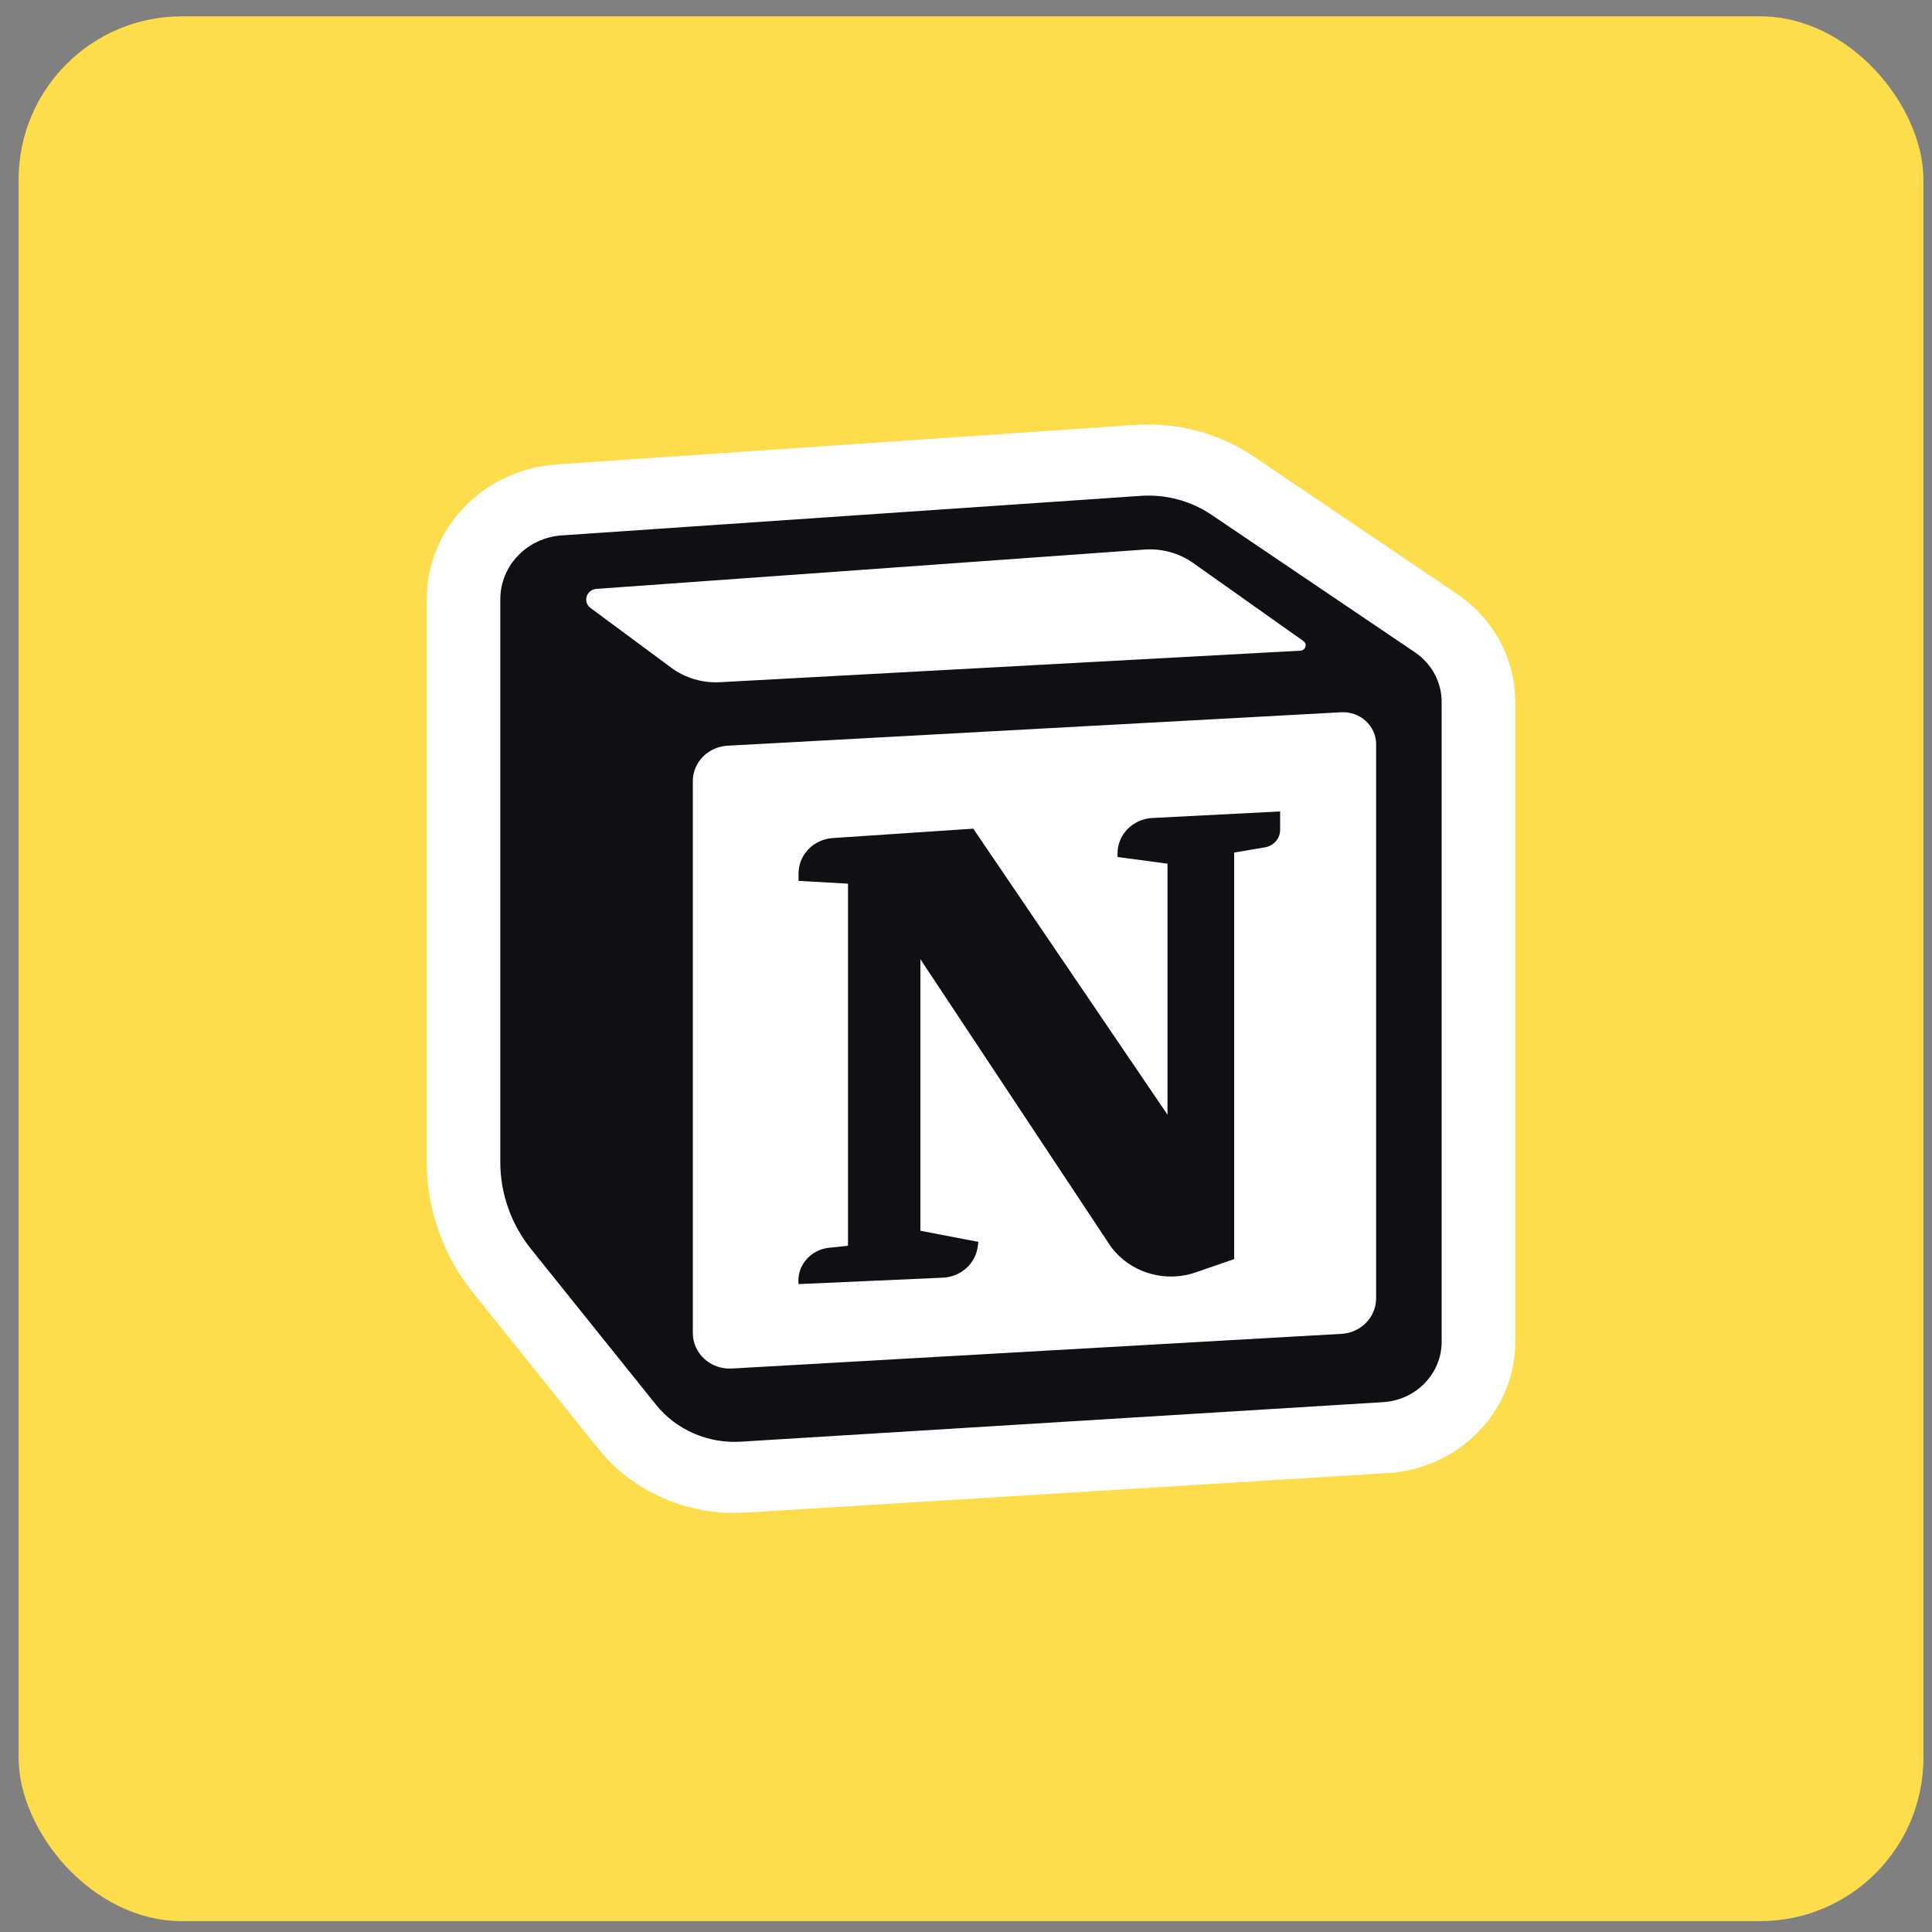
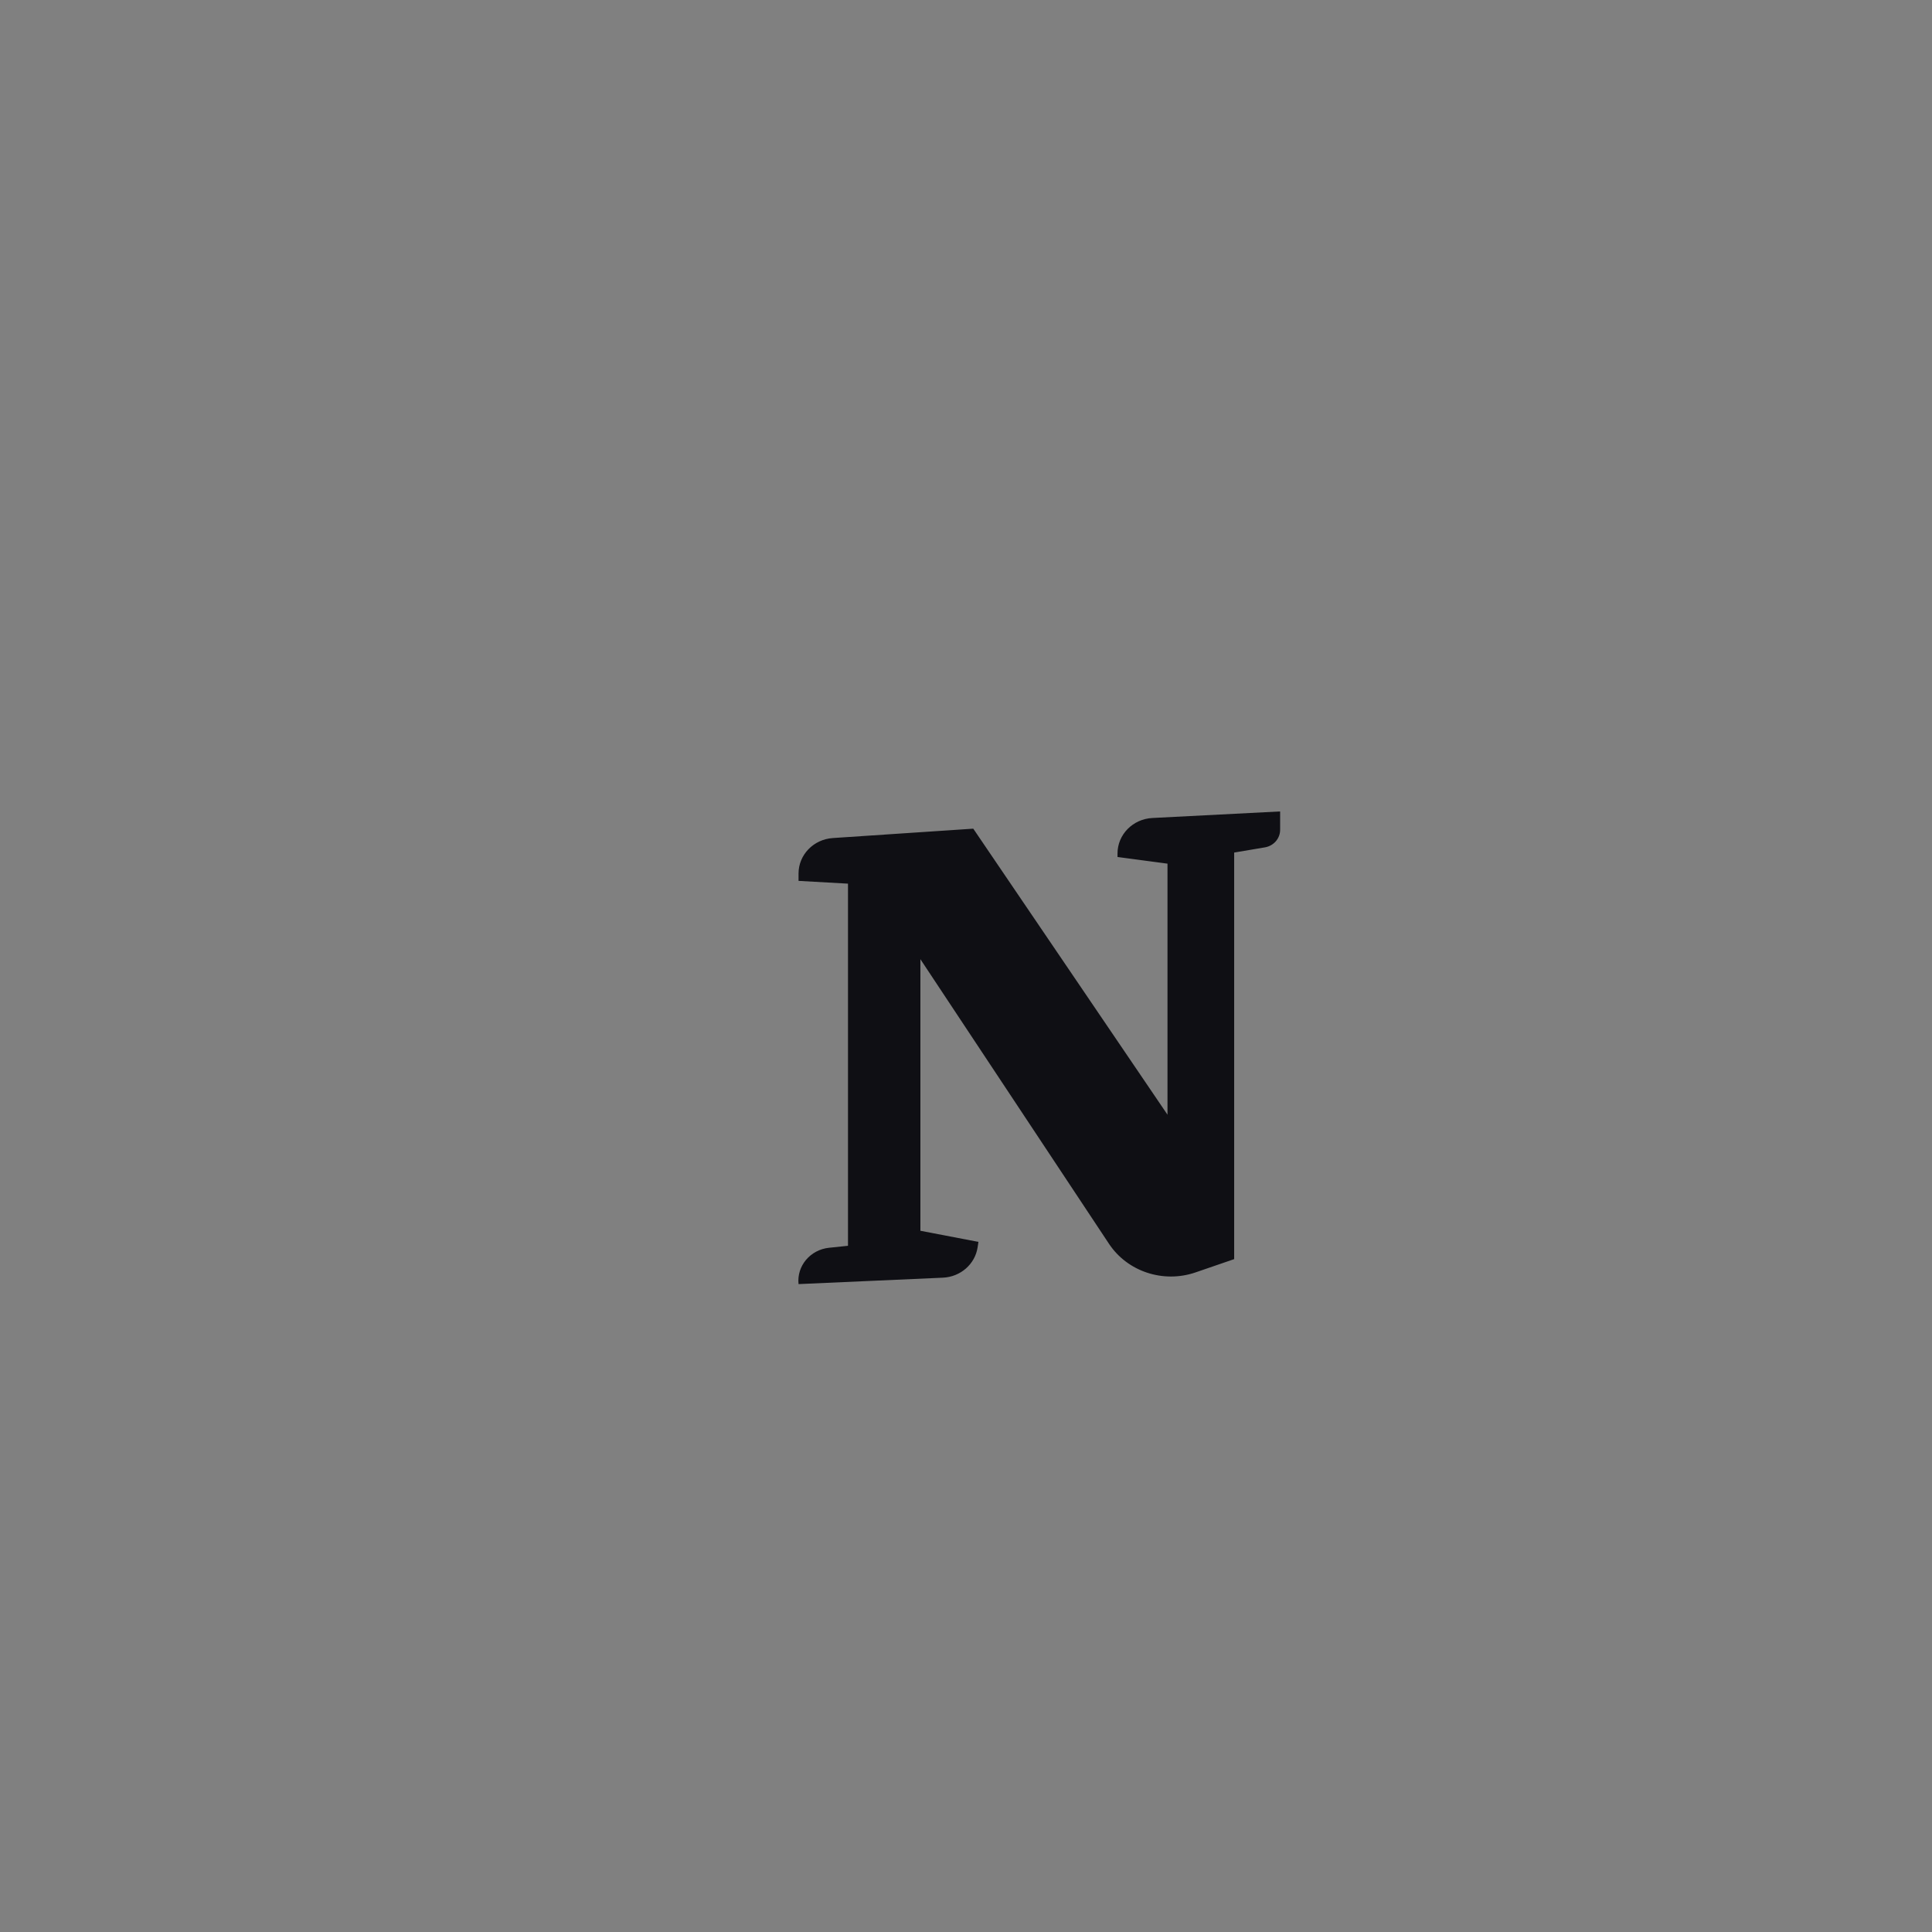
<svg xmlns="http://www.w3.org/2000/svg" width="71" height="71" viewBox="0 0 71 71" fill="none">
  <rect x="0" y="0" width="71" height="71" fill="#808080" stroke="none" />
-   <rect x="0.684" y="0.6" width="70" height="70" rx="6" fill="#FDDD4C" />
-   <path fill-rule="evenodd" clip-rule="evenodd" d="M21.972 53.224L17.386 47.511C16.282 46.136 15.684 44.447 15.684 42.706V22.02C15.684 19.414 17.768 17.252 20.458 17.068L41.726 15.616C43.272 15.511 44.807 15.921 46.077 16.78L53.549 21.832C54.887 22.736 55.684 24.215 55.684 25.792V49.311C55.684 51.861 53.633 53.972 51 54.135L27.395 55.588C25.293 55.717 23.262 54.831 21.972 53.224Z" fill="white" />
  <path d="M29.346 32.372V32.101C29.346 31.414 29.896 30.845 30.605 30.798L35.767 30.453L42.905 40.965V31.739L41.068 31.494V31.365C41.068 30.671 41.63 30.098 42.348 30.061L47.044 29.82V30.496C47.044 30.814 46.808 31.085 46.485 31.14L45.355 31.331V46.272L43.936 46.76C42.751 47.167 41.432 46.731 40.754 45.708L33.824 35.25V45.23L35.957 45.639L35.927 45.837C35.834 46.456 35.299 46.925 34.651 46.954L29.346 47.19C29.276 46.523 29.776 45.928 30.465 45.855L31.163 45.782V32.474L29.346 32.372Z" fill="#0F0F14" />
-   <path fill-rule="evenodd" clip-rule="evenodd" d="M41.916 18.223L20.648 19.675C19.373 19.762 18.386 20.786 18.386 22.02V42.706C18.386 43.867 18.785 44.994 19.521 45.909L24.107 51.622C24.848 52.546 26.015 53.054 27.222 52.981L50.828 51.528C52.038 51.453 52.98 50.483 52.98 49.311V25.793C52.98 25.068 52.613 24.389 51.999 23.973L44.526 18.921C43.764 18.406 42.843 18.159 41.916 18.223ZM21.702 22.343C21.406 22.124 21.547 21.668 21.919 21.641L42.059 20.196C42.701 20.15 43.338 20.327 43.857 20.695L47.898 23.558C48.052 23.666 47.98 23.901 47.79 23.912L26.461 25.071C25.816 25.107 25.179 24.917 24.666 24.537L21.702 22.343ZM25.461 28.708C25.461 28.015 26.021 27.442 26.737 27.404L49.287 26.175C49.984 26.137 50.572 26.674 50.572 27.349V47.714C50.572 48.405 50.014 48.978 49.3 49.018L26.892 50.293C26.116 50.337 25.461 49.74 25.461 48.989V28.708Z" fill="#0F0F14" />
</svg>